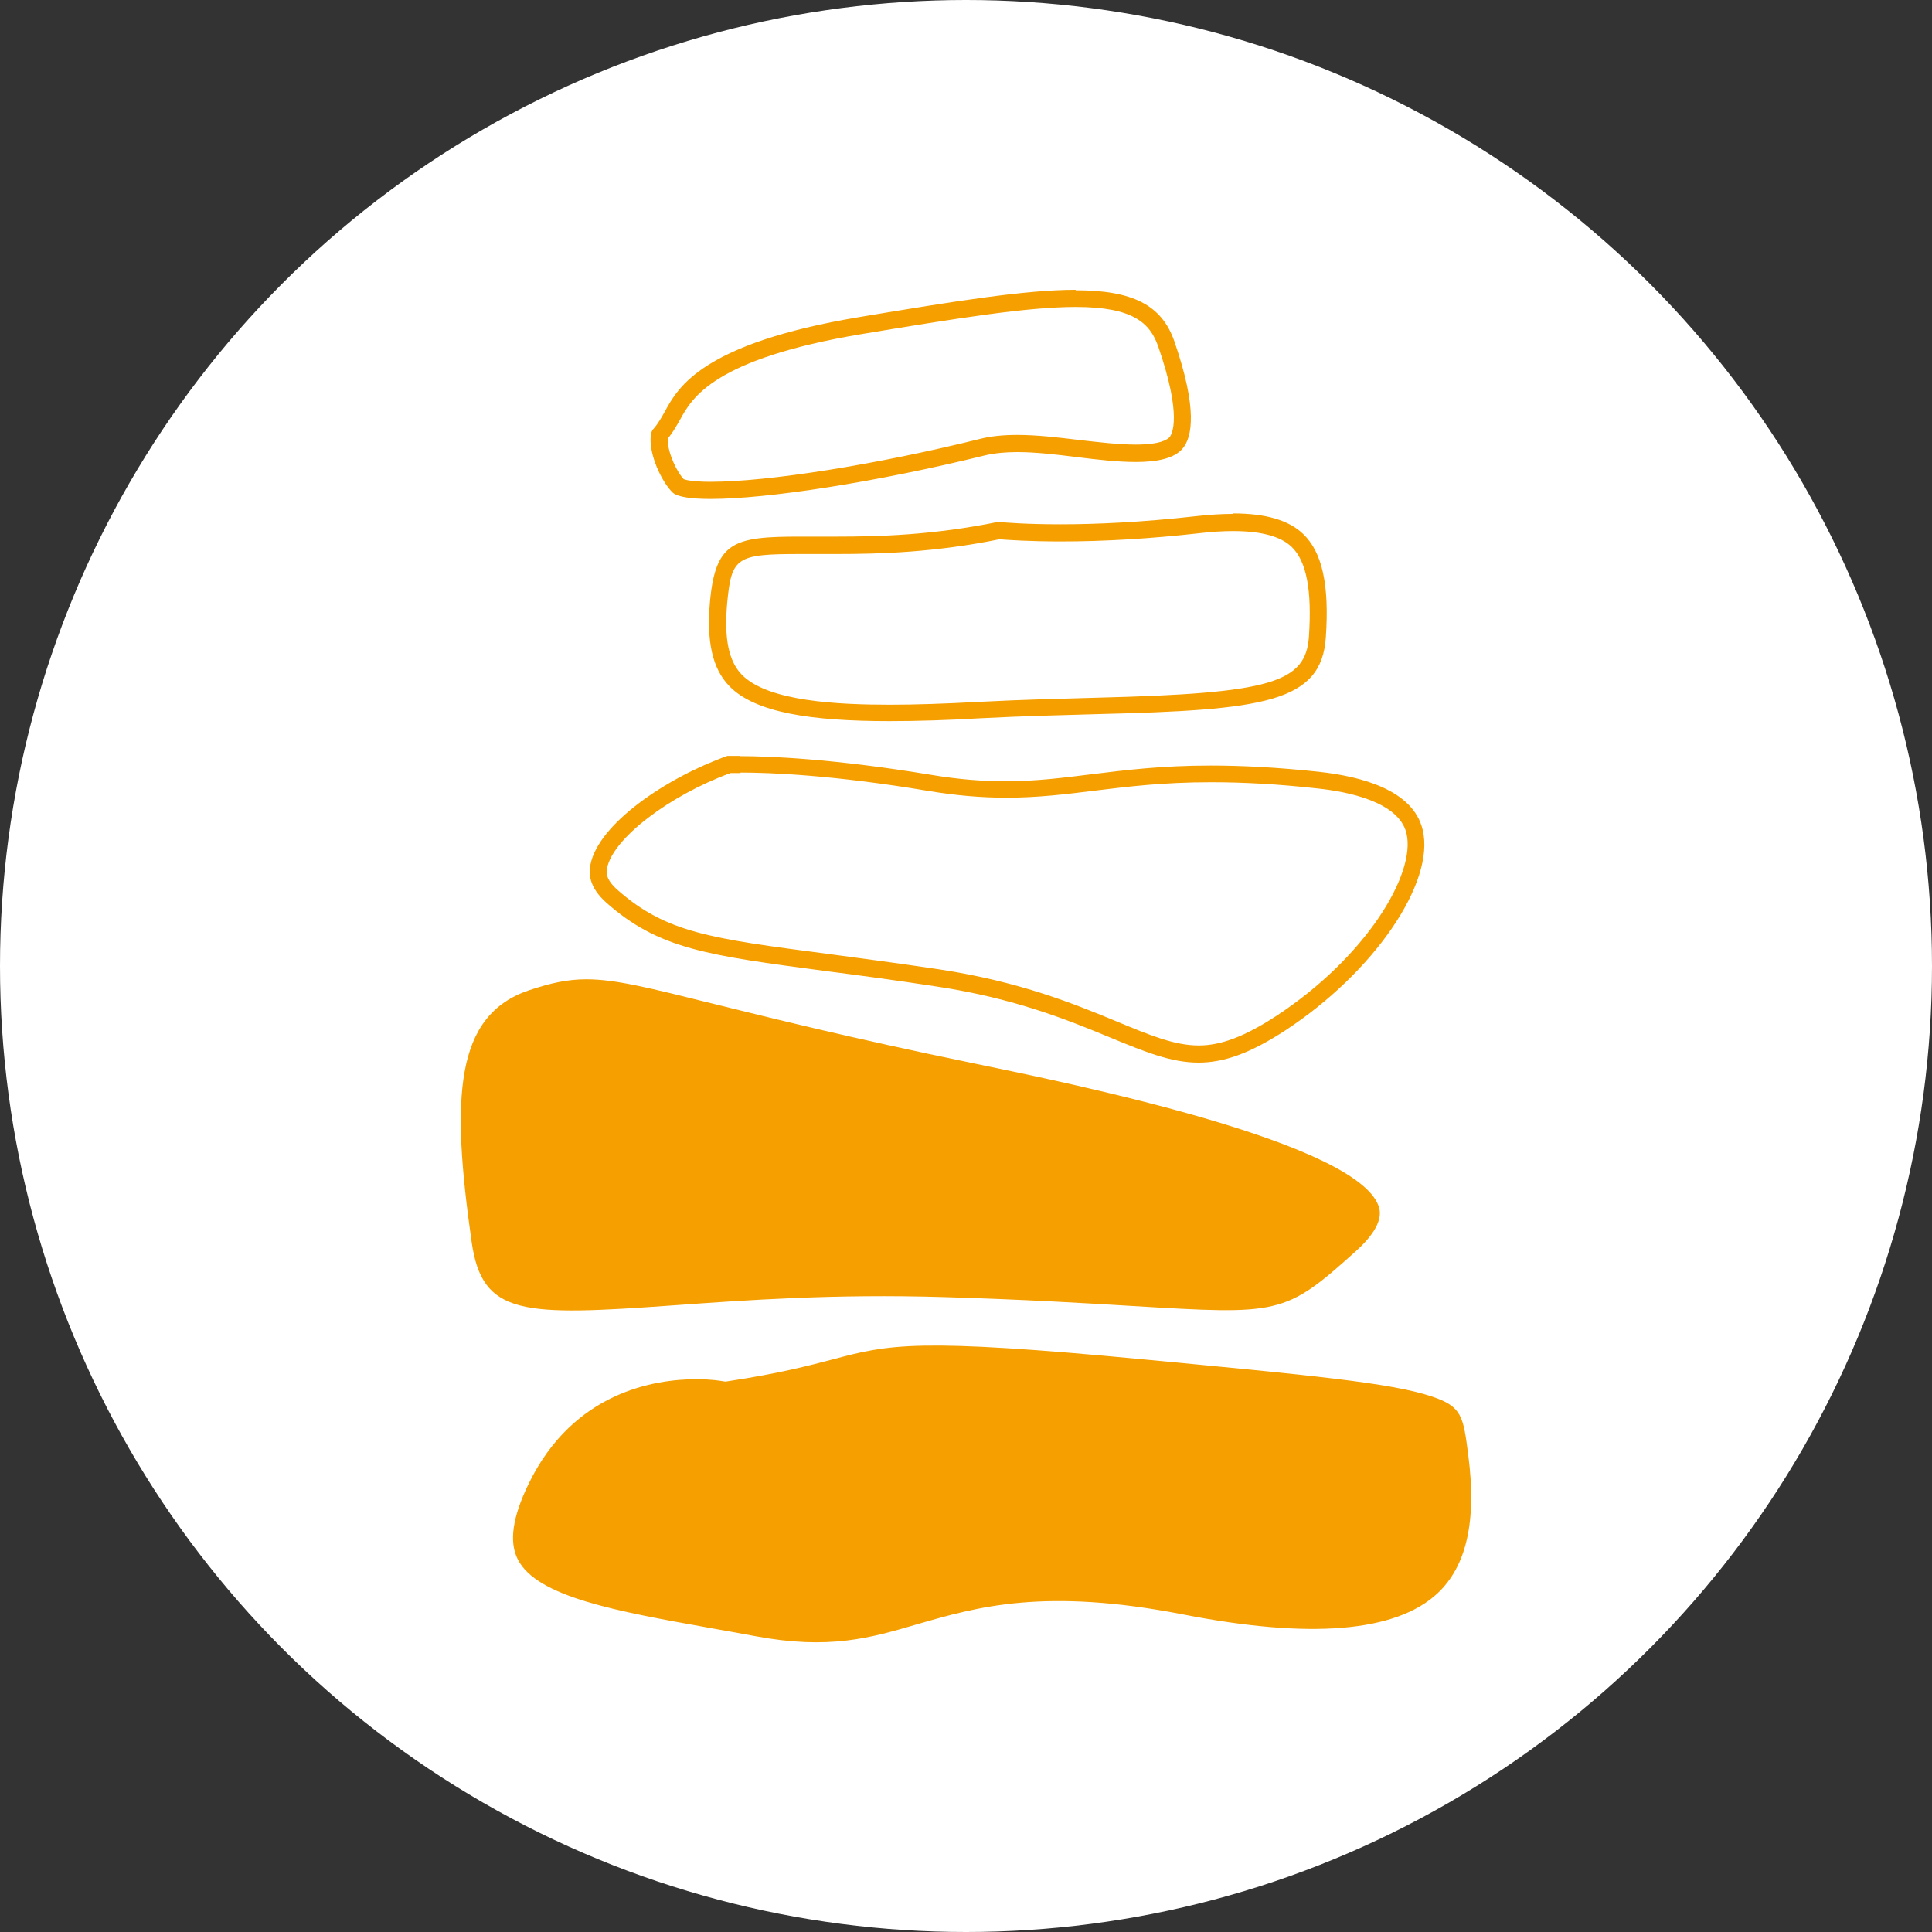
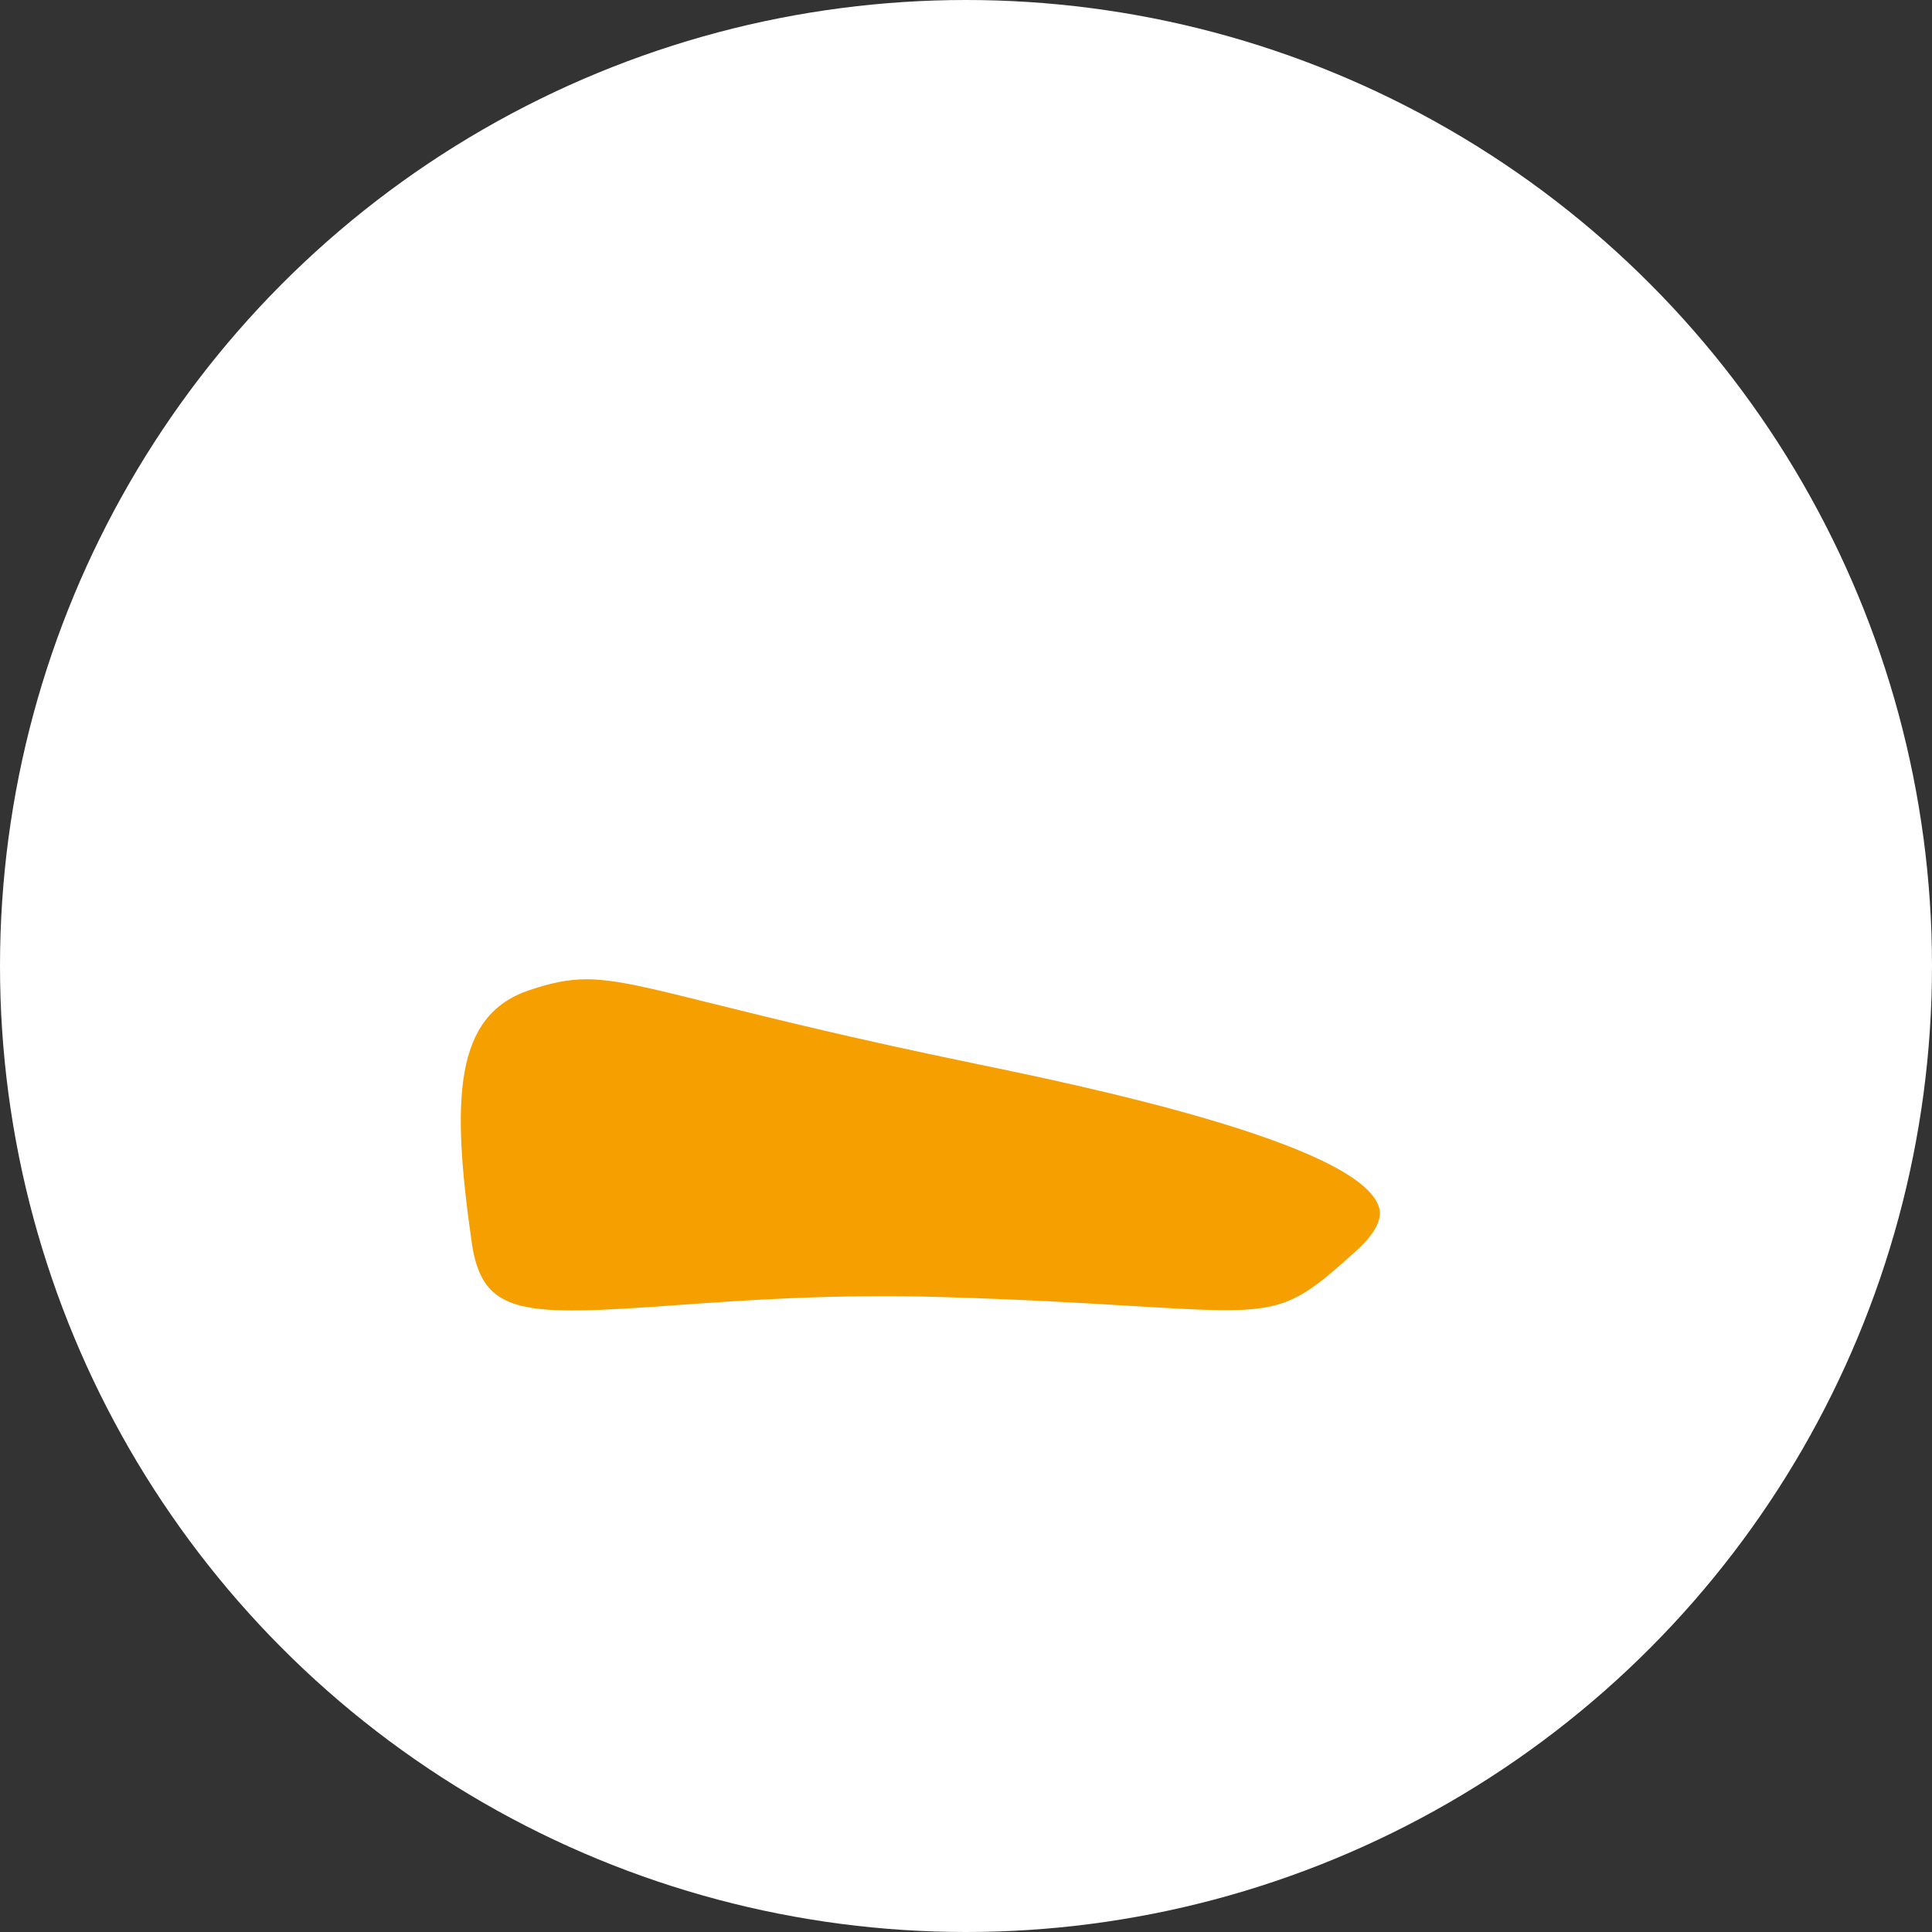
<svg xmlns="http://www.w3.org/2000/svg" id="Livello_1" data-name="Livello 1" viewBox="0 0 80 80">
  <rect x="0" y="0" width="80" height="80" fill="#333333" stroke="none" />
  <defs>
    <style> .cls-1 { fill: #f59f00; } .cls-2 { fill: #fff; } </style>
  </defs>
  <circle class="cls-2" cx="40" cy="40" r="40" />
  <g>
-     <path class="cls-1" d="M28.84,57.11c-1.72,0-5.09,.52-6.94,4.31-.68,1.39-.83,2.42-.46,3.15,.79,1.56,4.11,2.15,7.96,2.84,.61,.11,1.24,.22,1.88,.34,3.05,.57,4.75,.08,6.72-.5,2.46-.71,5.24-1.52,10.99-.4,5.27,1.03,8.81,.73,10.53-.87,1.21-1.13,1.63-3,1.28-5.71-.21-1.64-.26-2.03-1.53-2.45-1.67-.56-5.06-.88-11.81-1.52-9.57-.91-10.64-.63-12.98-.01-.99,.26-2.21,.58-4.31,.9l-.13,.02-.13-.02c-.06-.01-.46-.08-1.07-.08Z" />
    <path class="cls-1" d="M24.28,40.55c-.77,0-1.46,.15-2.36,.45h0c-3.11,1.04-3.24,4.47-2.39,10.43,.44,3.06,2.1,3.07,8.38,2.62,2.94-.21,6.6-.48,11.19-.34,3.35,.1,5.83,.25,7.82,.37,6.05,.36,6.28,.38,9.21-2.26,.78-.7,1.11-1.31,.98-1.8-.73-2.68-12.51-5.11-16.94-6.02-4.94-1.02-8.22-1.84-10.61-2.43-2.69-.67-4.08-1.02-5.28-1.02Z" />
-     <path class="cls-1" d="M30.67,31.99c1.21,0,3.83,.1,7.77,.76,1.14,.19,2.19,.28,3.23,.28,1.3,0,2.44-.14,3.65-.29,1.4-.17,2.84-.35,4.83-.35,1.36,0,2.81,.08,4.42,.26,1.24,.13,3.36,.55,3.67,1.86,.4,1.68-1.68,5.13-5.41,7.57-1.28,.83-2.26,1.21-3.19,1.21-.99,0-2-.41-3.39-.99-1.79-.74-4.01-1.65-7.35-2.16-1.75-.26-3.25-.46-4.61-.64-4.89-.64-6.71-.88-8.72-2.65-.52-.46-.46-.75-.43-.91,.24-1.22,2.57-3,5.11-3.93,.1,0,.24,0,.41,0m0-.71c-.26,0-.44,0-.54,0-2.55,.91-5.34,2.82-5.67,4.5-.07,.36-.08,.92,.66,1.58,2.17,1.92,4.19,2.18,9.09,2.83,1.33,.17,2.83,.37,4.59,.64,3.25,.49,5.43,1.39,7.18,2.11,1.45,.6,2.53,1.04,3.66,1.04,1.03,0,2.11-.37,3.57-1.32,3.68-2.4,6.24-6.13,5.71-8.32-.39-1.65-2.55-2.21-4.28-2.4-1.77-.19-3.24-.26-4.5-.26-2.04,0-3.54,.19-4.93,.36-1.2,.15-2.3,.29-3.56,.29-.92,0-1.93-.07-3.11-.27-4.05-.67-6.73-.77-7.89-.77h0Z" />
-     <path class="cls-1" d="M51.07,21.99h0c1.15,0,1.96,.22,2.41,.65,.62,.59,.85,1.8,.72,3.72-.13,1.92-1.6,2.35-8.78,2.53-1.45,.04-3.08,.08-4.83,.17-1.47,.08-2.7,.12-3.74,.12-2.12,0-5.07-.13-6.14-1.25-.54-.56-.73-1.5-.6-2.95,.18-1.91,.37-2.04,3.03-2.04h.71s.79,0,.79,0c1.84,0,4.08-.07,6.74-.61,.4,.03,1.28,.09,2.55,.09,1.83,0,3.76-.12,5.72-.34,.51-.06,.98-.09,1.4-.09m0-.71c-.45,0-.95,.03-1.49,.09-2.3,.26-4.22,.34-5.64,.34s-2.27-.07-2.59-.1c-2.69,.55-4.94,.61-6.7,.61-.27,0-.54,0-.78,0-.25,0-.49,0-.72,0-2.72,0-3.5,.19-3.73,2.68-.15,1.67,.1,2.78,.79,3.5,1.06,1.11,3.4,1.46,6.65,1.46,1.15,0,2.41-.04,3.78-.12,1.74-.09,3.37-.13,4.82-.17,6.86-.17,9.28-.47,9.46-3.18,.15-2.17-.15-3.53-.94-4.28-.59-.57-1.55-.85-2.9-.85h0Z" />
-     <path class="cls-1" d="M44.54,12.71c2.37,0,3.08,.66,3.42,1.64,1,2.89,.57,3.63,.47,3.75-.08,.09-.36,.31-1.4,.31-.71,0-1.54-.1-2.34-.19-.9-.11-1.76-.21-2.57-.21-.58,0-1.08,.05-1.52,.16-4.31,1.07-8.79,1.78-11.17,1.78-.77,0-1.05-.08-1.12-.11-.26-.27-.64-1.03-.66-1.59,0-.04,0-.07,0-.09,.22-.26,.37-.54,.52-.8,.48-.87,1.36-2.5,7.53-3.53,3.92-.65,6.84-1.12,8.84-1.12m0-.71c-2.05,0-4.95,.46-8.96,1.13-6.51,1.09-7.5,2.91-8.04,3.89-.15,.27-.29,.53-.5,.76h0c-.06,.06-.11,.23-.1,.51,.03,.76,.52,1.74,.93,2.12,.21,.17,.76,.25,1.56,.25,2.34,0,6.83-.69,11.34-1.8,.42-.1,.87-.14,1.35-.14,.77,0,1.62,.1,2.49,.21,.81,.1,1.67,.2,2.42,.2,.87,0,1.6-.14,1.95-.57,.38-.46,.62-1.61-.35-4.42-.53-1.53-1.76-2.12-4.09-2.12h0Z" />
  </g>
</svg>